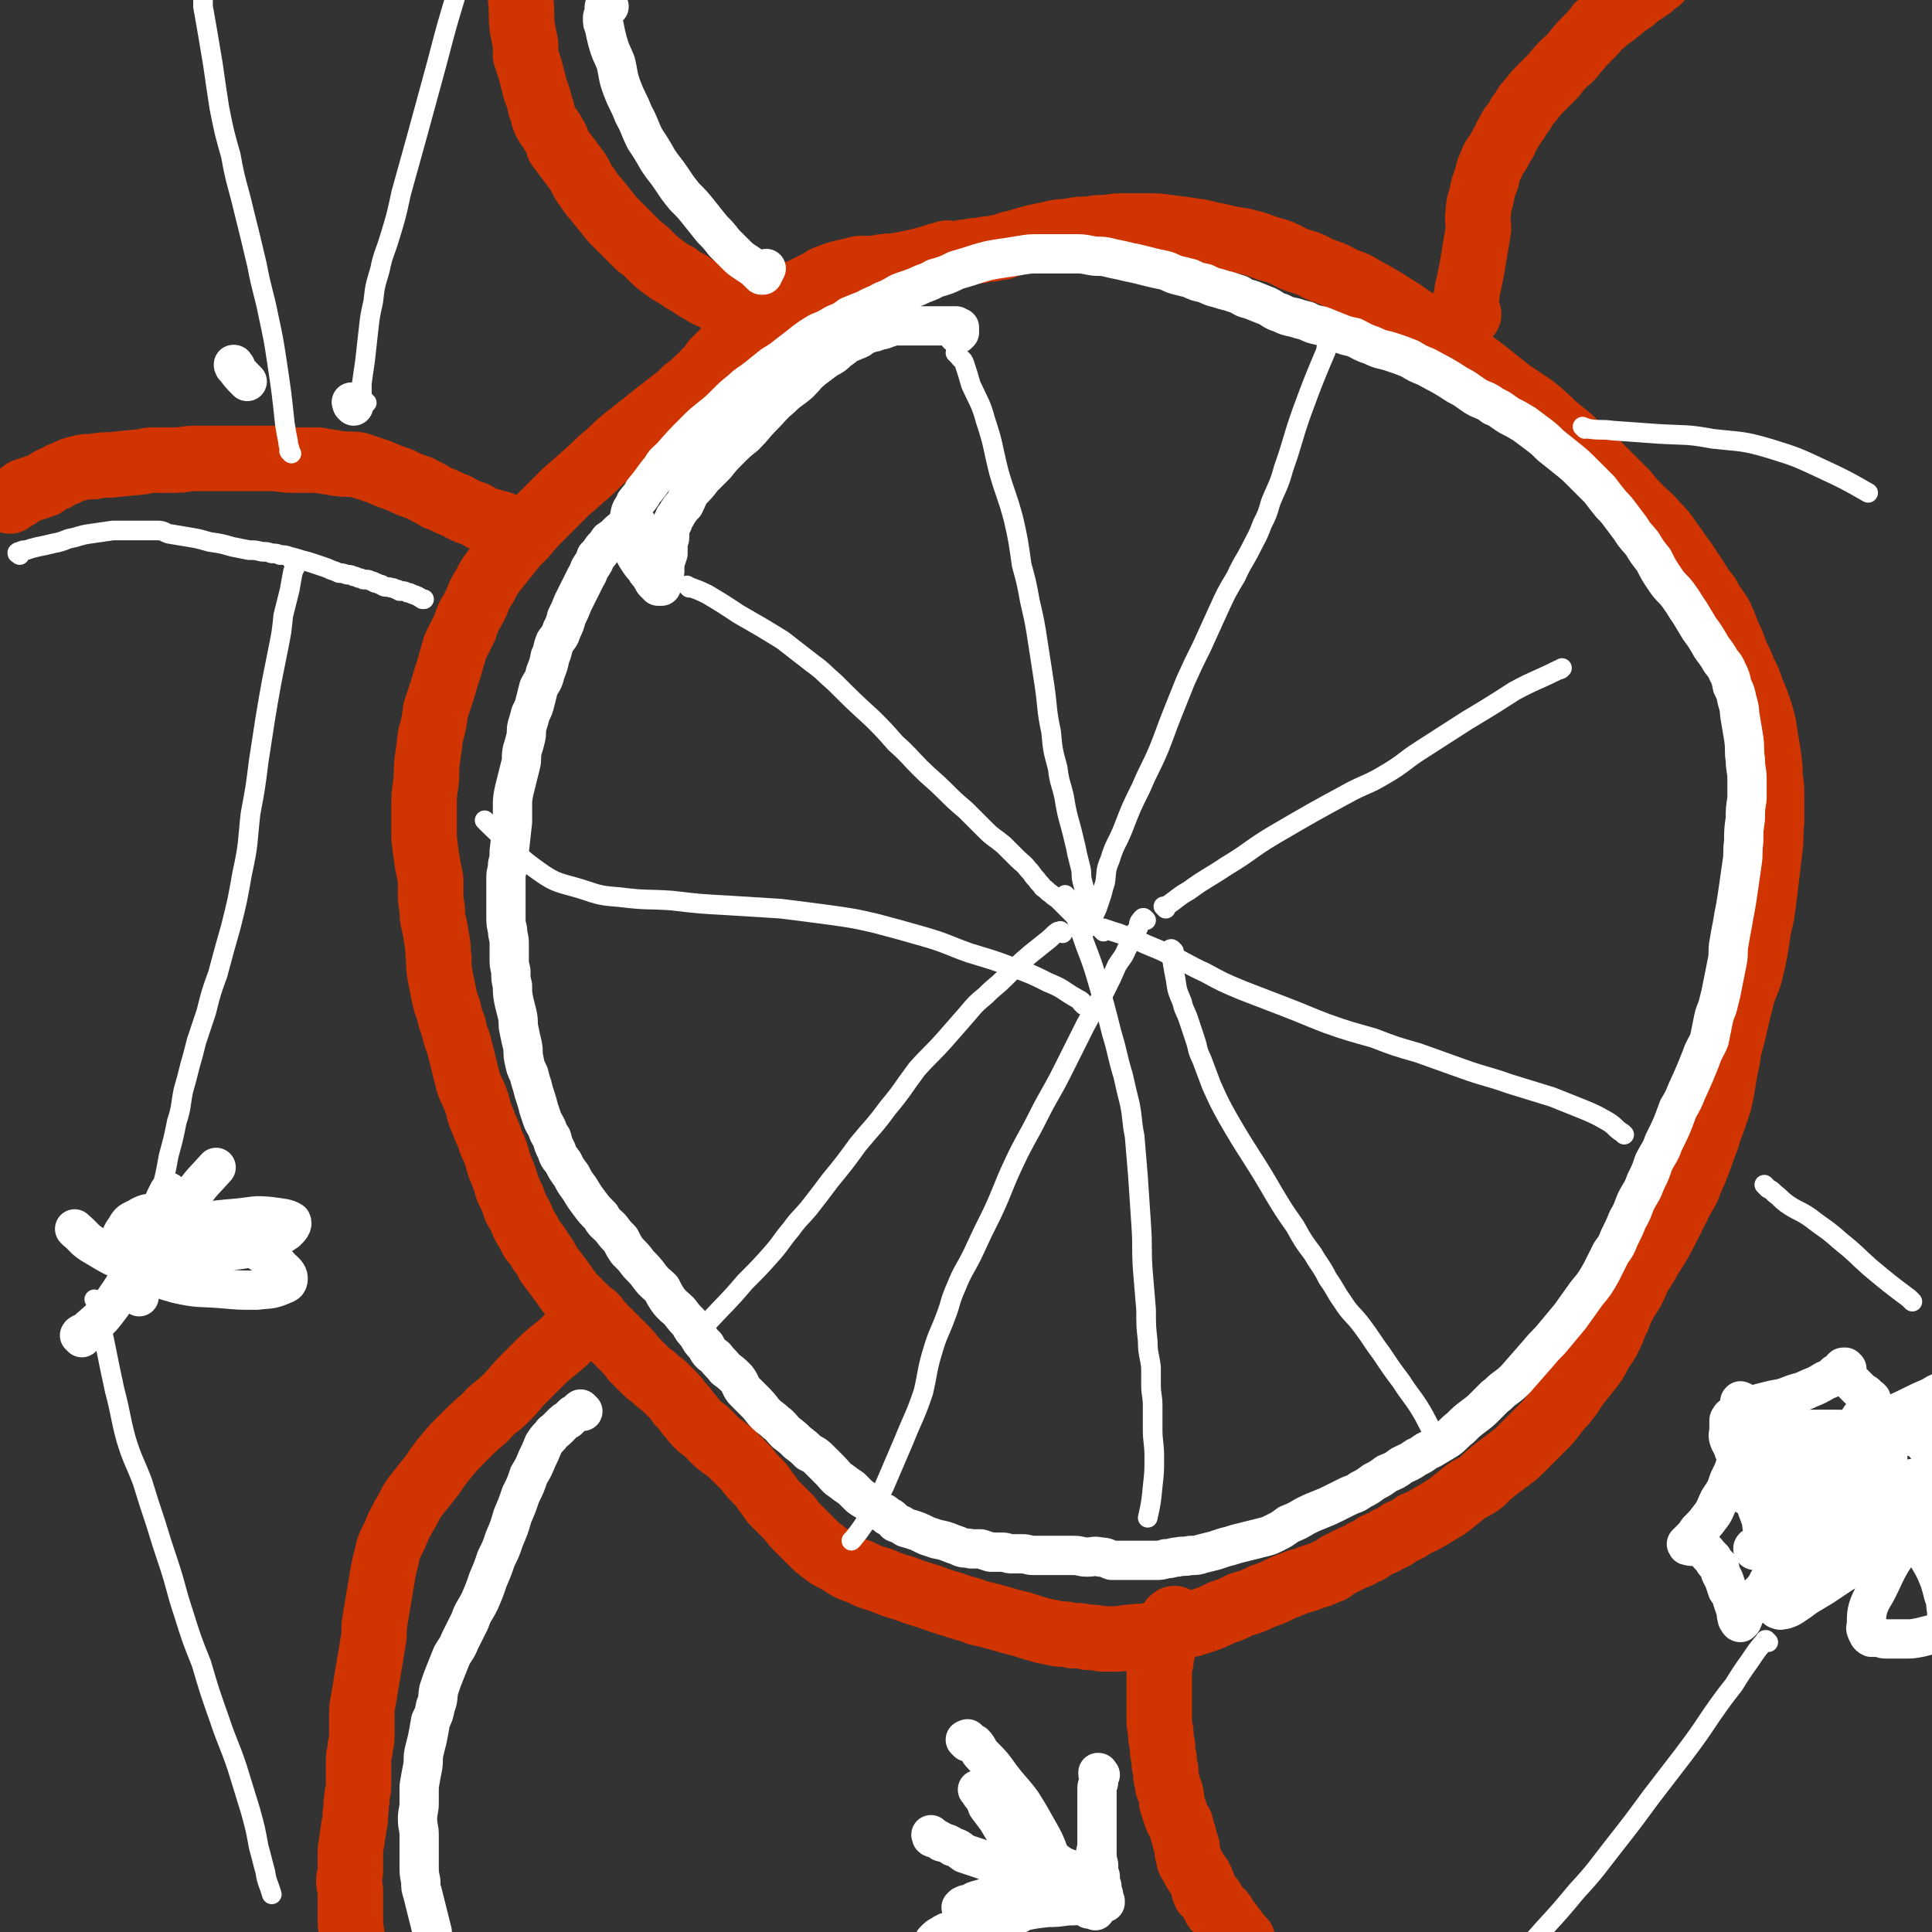
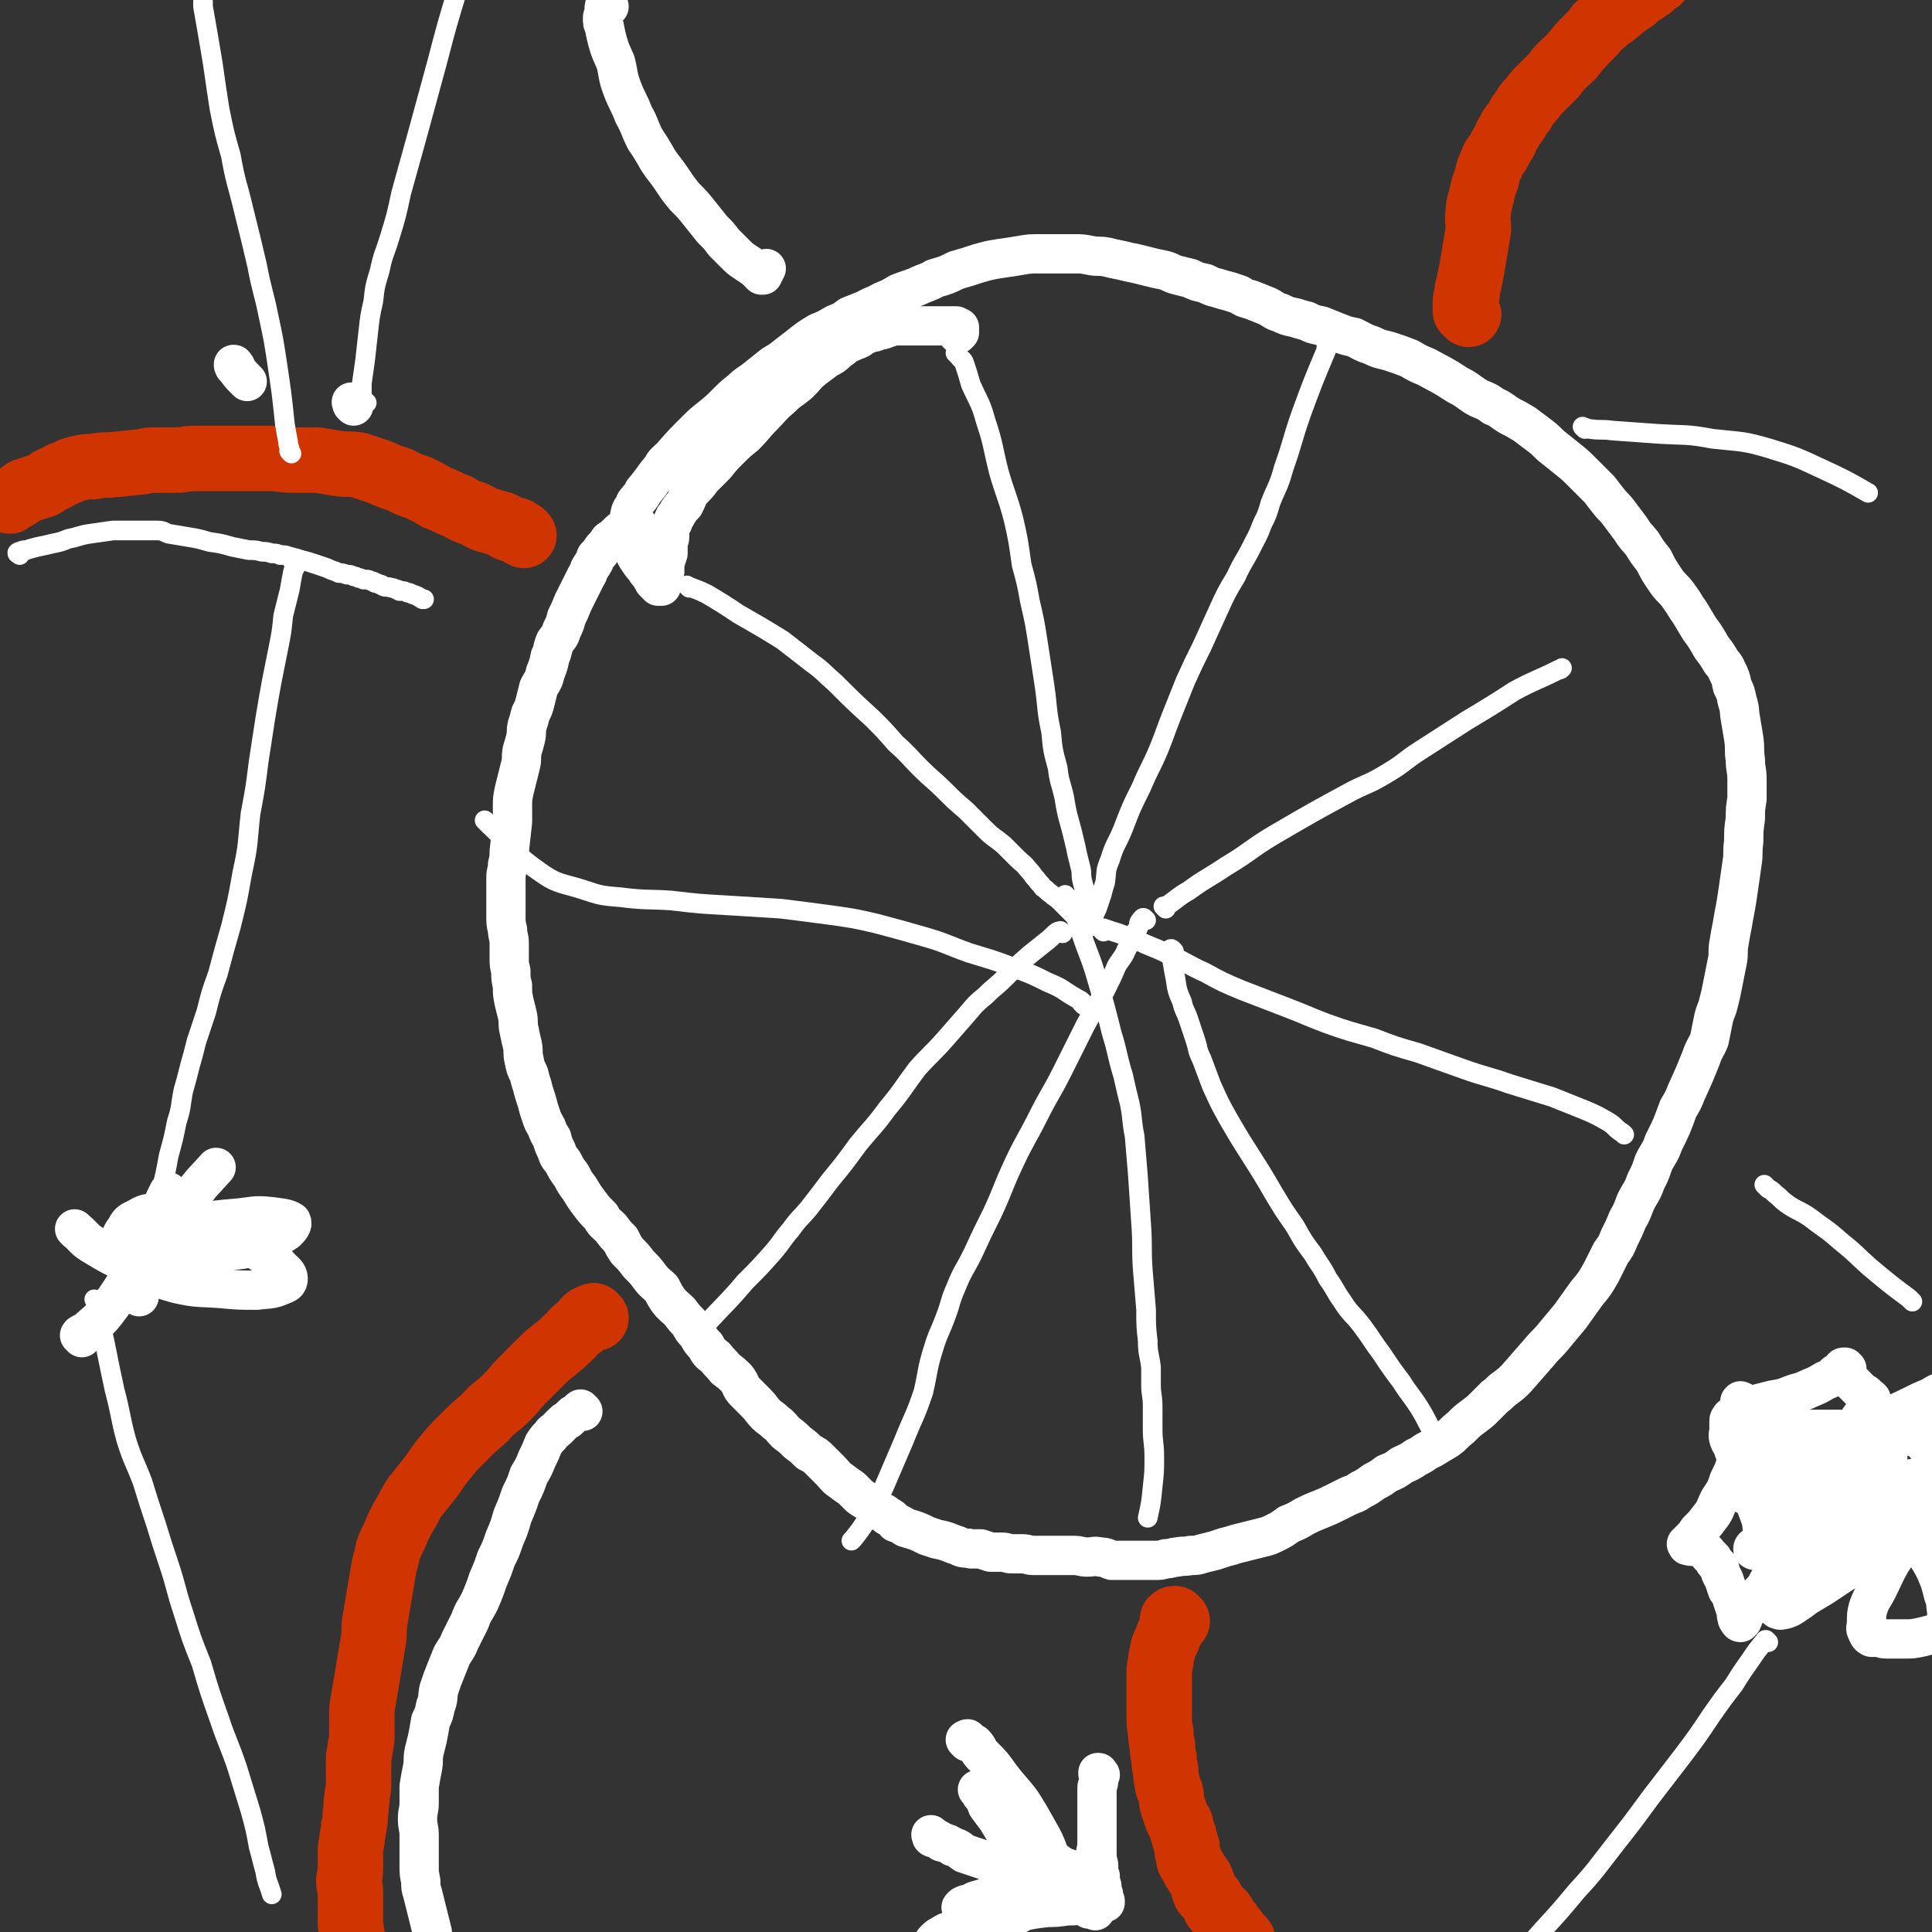
<svg xmlns="http://www.w3.org/2000/svg" viewBox="0 0 1180 1180" version="1.1">
  <rect x="0" y="0" width="1180" height="1180" fill="#333333" stroke="none" />
  <g fill="none" stroke="#CF3401" stroke-width="40" stroke-linecap="round" stroke-linejoin="round">
-     <path d="M580,156c-1,-1 -1,-1 -1,-1 -1,-1 -1,0 -1,0 0,0 0,0 0,0 -1,0 -1,0 -2,1 -1,0 -1,0 -3,0 -3,1 -3,1 -6,2 -4,1 -4,1 -8,2 -5,1 -5,1 -10,2 -5,1 -5,0 -9,1 -4,0 -4,1 -7,1 -4,0 -4,0 -8,0 -4,1 -4,1 -8,2 -5,1 -5,1 -10,3 -4,1 -4,2 -8,4 -4,2 -4,2 -8,4 -4,2 -4,1 -7,4 -3,1 -3,2 -6,4 -3,2 -2,2 -5,4 -3,3 -3,2 -6,5 -4,2 -4,2 -7,5 -3,3 -3,3 -6,6 -3,3 -3,3 -6,5 -3,3 -4,3 -6,5 -3,3 -3,3 -6,6 -2,3 -2,4 -5,6 -3,4 -3,3 -6,6 -3,3 -3,3 -6,5 -4,4 -4,4 -8,7 -5,4 -5,4 -9,7 -5,4 -5,4 -10,8 -5,4 -5,4 -9,7 -6,5 -6,5 -11,10 -5,4 -5,4 -10,9 -8,7 -8,7 -17,15 -6,6 -6,6 -13,13 -6,6 -6,6 -12,13 -5,5 -5,5 -9,10 -4,5 -4,5 -8,10 -4,5 -4,5 -7,11 -4,6 -3,6 -6,12 -3,6 -4,6 -6,13 -3,6 -3,6 -6,12 -2,7 -2,7 -4,14 -2,6 -2,6 -4,13 -2,6 -2,6 -4,12 -1,8 -1,8 -3,15 -1,8 -1,8 -2,15 -1,8 0,8 -1,15 -1,7 -1,7 -1,14 0,5 0,5 0,11 0,4 0,4 0,8 1,8 1,8 2,15 1,5 1,5 2,10 0,4 0,4 0,8 0,5 0,5 1,10 0,5 0,5 1,9 1,5 1,5 2,11 1,5 0,5 1,10 0,6 0,6 1,12 1,5 1,5 2,10 1,5 1,5 3,10 1,5 1,5 3,10 1,5 1,5 3,10 3,12 3,12 6,24 2,6 3,6 5,12 2,6 1,6 4,12 2,6 3,6 5,13 3,6 3,7 5,14 3,7 3,7 5,14 3,6 3,6 5,12 3,5 3,5 5,10 3,5 3,5 5,9 3,4 3,3 5,7 3,4 3,4 5,8 3,4 3,4 6,8 3,4 3,4 5,7 3,4 3,4 6,7 3,3 3,3 6,6 4,4 4,4 7,7 4,4 4,4 7,7 4,4 4,4 8,8 4,4 4,4 7,8 3,3 3,3 6,6 3,3 3,3 6,5 3,3 3,3 6,5 3,3 3,3 5,5 3,3 3,3 5,6 3,3 3,3 5,6 3,3 3,4 5,6 3,3 3,3 6,5 3,3 3,3 5,5 3,3 3,3 6,5 4,3 4,3 7,6 4,4 4,4 7,7 3,4 3,4 6,7 3,3 3,3 5,6 3,4 3,4 5,7 3,3 3,3 5,5 3,3 3,3 5,5 3,4 3,4 6,7 4,4 4,4 7,7 4,4 4,4 8,7 5,4 5,3 10,6 6,4 6,4 12,6 6,3 6,3 13,5 7,3 7,3 14,5 8,3 8,3 15,5 8,3 8,3 15,5 8,3 8,2 15,5 14,3 14,4 27,7 6,2 6,2 13,4 5,1 5,1 10,2 4,0 4,0 8,1 5,0 5,0 9,1 4,0 4,0 9,1 4,0 4,0 9,0 4,0 4,-1 9,-1 5,-1 5,0 10,-1 5,-1 5,-1 11,-3 5,-1 5,-1 11,-3 5,-1 5,-1 11,-3 6,-2 6,-2 12,-5 6,-2 6,-2 12,-5 7,-2 7,-2 13,-5 6,-2 6,-2 12,-5 5,-2 5,-2 10,-4 4,-1 4,-1 9,-3 4,-1 4,-1 8,-3 4,-1 4,-2 7,-4 4,-2 4,-2 8,-4 4,-2 4,-1 8,-4 4,-1 4,-2 7,-4 4,-2 4,-1 8,-4 4,-1 4,-2 7,-4 5,-2 5,-2 9,-5 5,-2 5,-2 10,-5 5,-3 5,-3 10,-6 5,-4 5,-4 10,-8 5,-4 6,-3 11,-7 4,-4 4,-4 9,-8 4,-3 4,-3 8,-6 4,-3 4,-3 7,-6 3,-3 3,-3 6,-6 4,-4 4,-4 7,-7 4,-4 4,-4 7,-8 3,-4 3,-4 6,-7 4,-5 4,-5 7,-10 4,-5 4,-5 8,-10 4,-5 4,-5 7,-11 3,-5 4,-5 6,-10 3,-5 2,-6 5,-11 2,-6 2,-5 5,-11 4,-6 4,-6 7,-13 3,-6 4,-6 7,-12 7,-11 7,-11 13,-23 3,-6 3,-6 6,-12 3,-6 4,-6 6,-12 5,-11 5,-12 9,-23 3,-7 2,-7 5,-14 2,-6 2,-6 4,-12 3,-13 2,-13 5,-26 1,-7 1,-7 3,-14 3,-13 3,-13 6,-25 2,-7 3,-7 5,-14 3,-13 3,-13 5,-27 2,-8 2,-8 3,-16 2,-16 2,-16 4,-33 1,-8 0,-8 1,-16 0,-7 0,-7 0,-15 0,-6 0,-6 -1,-13 0,-6 0,-6 -1,-13 -1,-6 -1,-6 -2,-12 -1,-7 -1,-7 -3,-14 -2,-6 -2,-6 -5,-13 -2,-6 -2,-6 -5,-12 -2,-5 -2,-5 -5,-11 -2,-6 -2,-6 -5,-12 -2,-6 -2,-6 -5,-12 -4,-6 -4,-5 -7,-11 -4,-5 -4,-5 -7,-10 -4,-6 -4,-6 -8,-12 -4,-5 -4,-6 -8,-11 -4,-6 -4,-6 -9,-11 -4,-5 -5,-5 -9,-9 -5,-5 -5,-5 -9,-10 -5,-5 -5,-5 -9,-9 -5,-5 -5,-5 -10,-10 -5,-5 -5,-5 -10,-9 -5,-5 -5,-5 -10,-9 -5,-4 -5,-4 -9,-8 -6,-5 -5,-5 -11,-9 -6,-4 -6,-4 -12,-8 -5,-4 -5,-4 -10,-8 -5,-4 -5,-4 -9,-7 -4,-3 -4,-3 -7,-6 -4,-2 -4,-2 -8,-5 -4,-3 -4,-4 -7,-6 -9,-7 -9,-6 -18,-12 -5,-3 -4,-3 -9,-6 -11,-7 -11,-7 -22,-13 -6,-4 -7,-3 -13,-6 -7,-4 -7,-3 -14,-6 -7,-4 -7,-3 -15,-6 -8,-4 -7,-4 -15,-6 -8,-3 -8,-3 -16,-5 -7,-1 -7,-1 -15,-3 -7,-1 -7,-2 -15,-3 -7,-1 -7,-1 -15,-2 -7,-1 -7,-1 -14,-1 -6,0 -6,0 -13,0 -5,0 -5,0 -11,1 -6,0 -6,0 -11,1 -5,0 -6,0 -11,1 -6,1 -6,0 -13,2 -10,2 -10,2 -20,5 -5,1 -5,1 -9,3 -3,0 -3,0 -6,1 -4,0 -4,0 -7,1 -4,0 -4,0 -8,1 -3,0 -3,0 -6,1 -4,0 -4,0 -7,1 -4,1 -4,1 -7,3 -4,1 -4,1 -7,2 -4,1 -4,1 -8,3 -4,1 -4,1 -7,2 -4,1 -4,1 -7,3 -3,1 -3,1 -6,2 -3,1 -3,1 -6,3 -2,1 -2,1 -5,2 -2,1 -2,1 -4,2 -2,1 -2,1 -4,2 -2,1 -2,0 -4,1 -2,1 -2,1 -4,2 -1,0 -1,0 -3,1 -1,0 -1,1 -2,2 -1,1 -1,0 -3,1 -1,0 -1,0 -3,1 -2,0 -2,0 -4,1 -1,0 -1,0 -3,1 -1,0 -1,1 -2,1 -1,0 -2,0 -3,0 -2,0 -2,1 -5,1 -1,0 -1,0 -3,0 -2,0 -2,1 -4,1 -2,0 -2,-1 -5,-1 -2,0 -2,0 -5,0 -3,0 -3,0 -5,-1 -4,-1 -4,-2 -7,-3 -4,-1 -4,0 -8,-2 -4,-1 -4,-2 -7,-4 -4,-2 -4,-1 -8,-4 -4,-2 -4,-2 -8,-5 -4,-2 -4,-2 -8,-5 -4,-2 -4,-2 -8,-5 -4,-3 -4,-3 -7,-6 -4,-4 -4,-4 -8,-7 -4,-4 -4,-4 -8,-8 -4,-4 -4,-4 -8,-8 -4,-5 -4,-5 -8,-10 -4,-5 -4,-4 -7,-9 -4,-5 -3,-5 -6,-10 -3,-4 -3,-4 -6,-8 -3,-4 -3,-4 -6,-8 -1,-4 -1,-4 -3,-7 -2,-4 -3,-4 -5,-8 -2,-4 -1,-5 -3,-9 -1,-5 -1,-5 -3,-10 -1,-4 -1,-4 -2,-8 -1,-4 -1,-4 -2,-7 -1,-3 -1,-3 -2,-6 0,-4 0,-4 0,-7 -1,-5 -1,-5 -2,-10 -1,-9 0,-9 -1,-17 0,-4 0,-4 -1,-7 0,-3 -1,-3 -1,-6 0,-4 0,-4 0,-7 0,-3 -1,-3 -1,-6 -1,-4 0,-4 -1,-7 0,-4 -1,-4 -1,-7 0,-1 0,-1 0,-1 " />
    <path d="M320,327c-1,-1 -1,-1 -1,-1 -1,-1 0,0 0,0 0,0 0,0 0,0 0,0 0,0 0,0 -1,-1 0,0 0,0 0,0 0,0 0,0 0,0 -1,0 -1,0 -1,-1 -1,-1 -2,-2 -2,-1 -2,0 -5,-1 -3,-1 -2,-2 -5,-3 -4,-1 -4,-1 -7,-2 -5,-1 -5,-2 -9,-4 -6,-2 -6,-2 -11,-5 -6,-2 -6,-3 -12,-5 -5,-3 -5,-3 -11,-6 -6,-2 -6,-2 -12,-5 -6,-2 -6,-2 -13,-5 -6,-2 -6,-2 -12,-4 -6,-1 -6,0 -13,-1 -6,-1 -6,-1 -12,-2 -7,0 -7,0 -15,0 -7,0 -7,-1 -14,-1 -8,0 -8,0 -16,0 -8,0 -8,0 -16,0 -7,0 -7,0 -14,0 -6,0 -6,1 -12,1 -6,0 -6,0 -12,0 -4,0 -4,0 -8,1 -10,1 -10,1 -20,2 -5,0 -5,0 -10,1 -5,0 -5,0 -9,1 -4,1 -4,1 -8,3 -3,1 -3,1 -6,3 -4,1 -4,2 -7,4 -6,2 -6,2 -12,4 -4,3 -4,3 -8,5 -1,1 -1,1 -1,1 " />
    <path d="M364,805c-1,-1 -1,-1 -1,-1 -1,-1 0,0 0,0 0,0 0,0 0,0 0,0 0,0 0,0 -1,-1 0,0 0,0 0,0 0,0 0,0 0,0 0,0 0,0 -1,-1 0,0 0,0 0,0 -1,0 -1,0 -1,0 -1,0 -2,1 -1,0 -1,0 -2,1 -1,1 -1,1 -2,3 -1,1 -2,1 -4,3 -3,2 -2,3 -5,5 -8,8 -9,7 -17,15 -5,5 -5,5 -10,10 -6,6 -5,6 -11,12 -6,6 -7,5 -13,12 -7,6 -7,6 -14,13 -5,5 -5,5 -10,11 -4,5 -4,5 -8,11 -4,5 -4,5 -8,10 -4,5 -4,5 -7,11 -3,5 -3,5 -6,11 -2,5 -2,5 -5,11 -2,5 -1,5 -3,11 -1,5 -1,5 -2,11 -1,6 -1,6 -2,12 -1,6 -1,6 -2,12 -1,6 0,6 -1,12 -1,6 -1,6 -2,12 -1,6 -1,6 -2,12 -1,6 -1,6 -2,12 -1,5 -1,5 -1,11 0,5 0,5 0,10 0,4 0,4 -1,8 0,4 -1,4 -1,8 0,4 0,4 0,7 0,4 0,4 0,8 0,5 -1,4 -1,9 -1,4 0,4 -1,9 0,4 0,4 -1,8 0,4 -1,4 -1,8 -1,5 -1,5 -1,9 0,4 0,4 0,9 0,4 -1,4 -1,7 0,3 1,3 1,6 0,4 0,4 0,7 0,4 0,4 0,8 0,6 0,6 1,12 0,7 1,7 1,14 0,10 -1,10 -1,20 0,1 0,1 0,2 " />
    <path d="M719,990c-1,-1 -1,-1 -1,-1 -1,-1 0,0 0,0 0,0 0,0 -1,0 0,0 0,0 0,0 0,0 0,-1 0,0 -1,0 -1,0 -1,1 0,1 0,1 0,3 0,1 0,1 -1,3 0,1 -1,1 -1,2 -1,1 0,1 -1,3 -1,2 -1,1 -2,4 0,1 -1,1 -1,4 -1,3 -1,3 -1,6 -1,4 -1,4 -1,7 0,4 0,4 0,8 0,4 0,4 0,9 0,5 0,5 0,10 0,4 0,4 1,9 0,4 0,4 1,8 0,4 0,4 1,8 0,4 0,4 1,7 0,4 0,4 1,8 0,3 1,3 2,6 1,4 0,4 1,7 1,3 1,3 2,6 1,3 1,3 3,6 1,4 1,4 2,7 1,4 1,4 2,7 0,3 0,3 1,6 0,3 1,3 2,5 2,4 2,4 5,8 1,2 1,2 2,5 0,1 0,2 1,4 1,1 1,1 3,3 1,1 1,1 2,3 1,1 0,2 2,4 1,1 1,1 3,2 1,1 1,1 2,3 0,1 0,1 1,2 1,1 1,1 2,2 0,0 0,0 0,1 1,1 1,1 2,2 0,0 0,0 1,1 2,3 2,3 4,5 1,1 1,1 1,1 " />
    <path d="M897,192c-1,-1 -1,-1 -1,-1 -1,-1 0,0 0,0 0,0 0,0 0,0 0,0 0,0 0,0 -1,-1 -1,-1 -1,-1 0,-1 0,-1 0,-2 0,-2 0,-2 0,-3 0,-2 0,-2 1,-5 0,-3 0,-3 1,-6 1,-5 1,-5 2,-10 1,-6 1,-6 2,-12 1,-6 1,-6 2,-12 0,-5 -1,-5 0,-11 0,-5 1,-5 2,-10 1,-5 1,-5 3,-10 1,-5 1,-5 3,-9 1,-4 2,-4 4,-7 2,-4 2,-4 4,-7 1,-3 1,-3 3,-6 1,-3 2,-3 4,-6 2,-3 1,-3 4,-6 2,-4 2,-4 5,-7 3,-4 3,-4 6,-7 4,-4 4,-4 8,-8 3,-4 3,-4 6,-7 3,-3 4,-3 6,-6 5,-6 5,-6 10,-11 3,-3 3,-3 5,-6 3,-2 3,-2 6,-5 4,-2 4,-3 7,-5 3,-3 3,-2 6,-5 3,-1 3,-2 5,-4 2,-1 2,-1 5,-3 1,-1 1,-1 3,-2 2,-2 2,-2 4,-4 1,0 1,0 1,0 " />
  </g>
  <g fill="none" stroke="#FFFFFF" stroke-width="24" stroke-linecap="round" stroke-linejoin="round">
    <path d="M389,320c-1,-1 -1,-1 -1,-1 -1,-1 0,0 0,0 0,0 0,0 0,0 0,0 0,0 0,0 -1,-1 0,0 0,0 0,0 0,0 0,0 0,0 0,0 0,0 -1,-1 0,0 0,0 -1,1 -2,1 -4,2 -1,1 -1,1 -3,2 -2,1 -2,1 -4,3 -2,2 -2,2 -5,4 -2,3 -2,3 -4,5 -2,3 -2,3 -4,5 -1,3 -1,3 -3,6 -2,3 -1,3 -3,6 -2,4 -2,4 -4,8 -2,4 -2,4 -4,8 -2,5 -2,5 -4,9 -1,4 -1,4 -3,8 -1,4 -2,4 -4,7 -2,5 -1,5 -3,9 -1,5 -1,5 -3,10 -1,5 -2,5 -4,9 -1,4 -1,4 -2,8 -1,4 -1,4 -3,8 -1,4 -1,4 -2,7 -1,4 0,4 -1,8 -1,4 -1,4 -2,7 -1,5 0,5 -1,9 -1,4 -1,4 -2,8 -1,4 -1,4 -2,8 -1,5 -1,5 -1,10 0,5 0,5 0,9 -1,9 -1,9 -2,18 0,4 0,4 -1,8 0,4 -1,4 -1,8 0,4 0,4 0,8 0,4 0,4 0,8 0,4 0,4 0,7 0,5 0,5 1,9 0,4 1,4 1,8 0,5 0,5 0,9 0,4 0,4 1,8 0,5 0,5 1,9 0,5 0,5 1,10 1,4 1,4 2,8 1,5 0,5 1,9 1,5 1,5 2,9 1,5 0,5 1,9 1,5 1,5 3,9 1,4 1,4 2,7 1,4 1,4 2,7 1,3 1,3 2,7 1,3 1,3 2,6 1,3 1,2 3,6 1,3 1,3 3,6 1,4 1,4 3,8 1,4 2,4 4,7 2,4 2,4 5,8 2,4 2,4 5,8 3,5 3,5 6,9 3,4 3,4 7,8 2,4 3,4 6,7 3,4 3,4 6,7 2,4 2,4 4,7 4,4 4,4 7,8 4,4 4,4 7,8 3,4 4,4 7,7 2,4 2,4 4,7 3,4 4,4 7,7 3,4 3,4 6,7 2,4 2,4 5,7 2,4 2,4 5,7 2,4 2,4 6,7 3,4 3,3 6,7 4,3 4,3 7,6 3,4 2,5 5,8 4,4 4,4 7,7 3,3 3,4 6,7 2,2 3,2 6,5 3,2 3,3 6,6 4,3 4,3 7,6 4,3 4,3 7,6 4,2 4,2 7,5 3,3 3,3 6,6 3,3 3,4 6,6 4,3 4,3 7,5 3,3 3,3 5,5 4,3 4,2 7,5 3,1 3,2 5,4 3,1 3,1 5,3 3,1 3,2 5,4 3,1 3,1 6,3 7,2 7,2 13,5 3,1 3,1 6,2 5,1 5,1 10,3 3,1 3,1 5,2 3,1 3,0 6,1 3,0 3,0 6,0 3,1 3,1 6,2 4,0 4,0 7,0 3,0 3,1 6,1 3,0 3,0 6,0 4,0 4,1 7,1 4,0 4,0 8,0 4,0 4,0 8,0 5,0 5,0 9,0 4,0 4,1 8,1 4,0 4,-1 8,0 4,0 4,1 7,2 3,0 3,0 6,0 4,0 4,0 7,0 3,0 3,0 6,0 4,0 4,0 7,0 4,0 4,0 7,-1 4,0 4,-1 7,-1 4,-1 4,0 8,-1 4,0 4,0 7,-1 4,-1 4,-1 8,-2 3,-1 3,-1 6,-2 4,-1 4,-1 7,-2 4,-1 4,-1 8,-2 4,-1 4,-1 8,-2 4,-1 4,-1 8,-3 4,-2 4,-2 8,-5 5,-2 5,-2 10,-5 4,-2 4,-2 9,-4 5,-2 5,-2 9,-4 4,-2 4,-2 8,-4 4,-2 4,-1 8,-4 4,-2 4,-2 8,-5 4,-2 4,-2 8,-5 5,-2 5,-2 9,-5 4,-2 5,-2 9,-5 5,-2 4,-3 9,-5 5,-3 5,-3 10,-6 4,-3 4,-4 8,-7 4,-4 4,-4 8,-7 4,-3 4,-3 7,-6 3,-3 3,-3 6,-6 3,-2 3,-3 6,-5 4,-3 4,-3 7,-6 7,-8 7,-8 14,-16 4,-5 5,-5 9,-10 5,-6 5,-6 10,-12 5,-7 5,-7 10,-14 5,-6 5,-6 9,-13 3,-6 3,-6 6,-12 3,-4 3,-4 5,-9 3,-6 3,-6 5,-11 3,-5 3,-6 5,-11 3,-6 4,-6 6,-12 3,-6 3,-6 5,-12 3,-6 4,-6 6,-12 5,-10 5,-10 9,-21 3,-5 3,-5 5,-10 5,-11 5,-11 9,-21 2,-6 3,-6 5,-11 1,-5 1,-5 2,-10 1,-5 1,-5 3,-10 1,-4 1,-4 2,-8 1,-5 1,-5 2,-10 1,-5 1,-5 2,-10 1,-5 0,-6 1,-11 1,-6 1,-6 2,-11 1,-6 1,-6 2,-11 1,-6 1,-6 2,-13 1,-7 1,-7 2,-14 1,-6 0,-6 1,-13 0,-7 0,-7 1,-14 0,-6 0,-6 1,-12 0,-6 0,-6 0,-12 0,-6 -1,-6 -1,-12 -1,-6 0,-6 -1,-13 -1,-6 -1,-6 -2,-12 -1,-5 0,-5 -2,-11 -1,-5 -1,-5 -3,-9 -1,-5 -1,-5 -3,-9 -2,-5 -3,-4 -5,-8 -3,-5 -4,-5 -6,-9 -3,-5 -3,-5 -6,-9 -3,-5 -3,-5 -6,-10 -3,-4 -3,-5 -6,-9 -4,-6 -5,-5 -9,-11 -4,-6 -4,-6 -7,-12 -4,-5 -4,-5 -7,-10 -4,-5 -4,-4 -7,-9 -3,-4 -3,-4 -6,-8 -3,-4 -3,-4 -6,-7 -4,-5 -4,-5 -7,-9 -5,-5 -5,-5 -10,-10 -5,-5 -5,-5 -10,-9 -5,-4 -5,-4 -10,-8 -4,-4 -4,-4 -8,-7 -4,-3 -4,-3 -8,-6 -5,-3 -5,-3 -9,-5 -5,-3 -5,-4 -10,-6 -5,-4 -6,-3 -11,-6 -6,-4 -5,-4 -11,-7 -9,-6 -10,-6 -19,-11 -5,-2 -5,-2 -10,-5 -5,-2 -5,-2 -11,-4 -6,-2 -6,-1 -12,-4 -6,-2 -5,-2 -11,-5 -5,-1 -5,-1 -10,-3 -5,-2 -5,-2 -10,-4 -5,-1 -5,-1 -9,-3 -4,-1 -4,-1 -7,-2 -5,-1 -5,-1 -9,-3 -4,-1 -4,-2 -8,-4 -5,-2 -5,-2 -10,-4 -4,-1 -4,-1 -7,-3 -3,-1 -3,-1 -6,-2 -4,-1 -4,-1 -7,-2 -4,-1 -4,-1 -8,-3 -5,-1 -5,-1 -9,-3 -4,-1 -4,-1 -8,-2 -4,-1 -4,-2 -8,-3 -5,-1 -5,-1 -9,-2 -4,-1 -4,-1 -8,-2 -5,-1 -5,-1 -9,-2 -5,-1 -5,-1 -9,-2 -5,-1 -5,0 -10,-1 -5,-1 -5,-1 -10,-1 -5,0 -5,0 -10,0 -5,0 -5,0 -11,0 -6,0 -6,0 -12,1 -6,1 -6,1 -13,2 -6,1 -6,1 -13,3 -6,2 -6,2 -13,4 -6,3 -6,3 -13,5 -5,3 -5,2 -11,5 -5,2 -6,2 -11,4 -5,3 -5,3 -10,5 -5,3 -5,2 -10,5 -5,2 -5,2 -10,4 -4,3 -4,3 -9,5 -5,3 -5,3 -10,5 -5,3 -5,3 -9,6 -5,4 -5,4 -9,7 -5,4 -5,4 -10,7 -5,4 -5,4 -10,8 -5,4 -5,3 -9,7 -5,4 -5,4 -9,8 -5,5 -5,5 -10,9 -5,4 -5,4 -9,8 -8,8 -8,8 -15,16 -3,3 -4,3 -6,7 -6,7 -5,7 -11,14 -2,4 -2,3 -5,7 -1,3 -2,3 -3,6 -1,5 -1,5 -2,10 0,2 0,2 0,4 0,2 0,2 1,4 1,2 1,2 2,3 0,1 0,1 1,2 1,3 1,3 3,6 2,3 2,3 4,5 1,2 1,2 2,3 1,1 1,1 2,3 0,0 0,0 1,1 0,1 0,1 1,2 0,0 0,0 1,0 0,1 0,1 1,2 0,0 0,0 1,0 0,0 0,0 0,0 0,0 0,0 1,0 0,0 0,0 0,0 0,0 0,0 0,-1 0,-1 0,-1 0,-3 1,-2 1,-2 2,-5 0,-2 0,-3 0,-5 1,-3 1,-3 2,-6 0,-3 0,-3 0,-6 0,-2 1,-2 1,-4 0,-2 0,-2 0,-4 0,-1 0,-1 1,-3 0,-1 0,-1 1,-2 0,-1 0,-1 1,-3 1,-1 1,-1 2,-3 2,-3 2,-3 4,-5 2,-4 2,-5 4,-8 4,-4 4,-4 7,-8 4,-4 4,-4 8,-8 4,-5 4,-5 8,-9 5,-5 5,-5 10,-9 6,-6 5,-6 11,-12 5,-5 5,-6 11,-11 5,-5 5,-4 11,-9 5,-5 4,-5 9,-9 4,-3 4,-3 8,-6 4,-2 4,-2 7,-5 3,-2 3,-2 5,-4 3,-1 3,-1 5,-2 3,-1 3,-1 5,-3 3,-1 3,-1 5,-2 2,0 2,0 4,-1 2,-1 2,0 4,-1 1,0 1,-1 3,-1 1,-1 1,-1 3,-1 1,0 1,0 3,0 2,0 2,0 4,0 1,0 1,0 3,0 1,0 1,0 3,0 2,0 2,0 4,0 1,0 1,0 2,0 1,0 1,0 3,0 1,0 1,0 2,0 1,0 1,0 3,0 1,0 1,0 3,0 1,0 1,0 2,0 0,0 0,0 1,0 1,0 1,0 2,0 0,0 0,0 0,0 1,0 1,0 2,0 0,0 0,0 1,0 0,0 0,0 0,0 0,0 0,0 1,1 0,0 0,0 0,0 0,0 1,0 1,0 0,0 0,0 0,1 0,0 0,0 0,0 0,0 0,0 0,0 0,0 0,0 0,0 -1,-1 0,0 0,0 0,0 0,0 0,0 0,0 0,-1 0,0 -1,0 0,0 0,1 0,0 0,0 0,1 0,0 -1,0 -1,1 0,0 0,0 0,0 " />
    <path d="M356,862c-1,-1 -1,-1 -1,-1 -1,-1 0,0 0,0 0,0 0,0 0,0 0,0 0,0 -1,0 0,0 0,0 0,0 0,0 0,0 -1,1 -1,1 -1,1 -3,2 -1,1 -1,1 -3,3 -2,1 -2,1 -4,3 -1,1 -1,1 -3,3 -2,2 -2,1 -4,4 -2,2 -2,2 -4,5 -2,5 -2,5 -4,9 -2,5 -2,5 -5,10 -2,6 -2,6 -5,12 -2,6 -2,6 -5,13 -2,7 -2,7 -5,14 -2,6 -2,6 -5,12 -2,6 -2,6 -5,13 -2,6 -2,6 -5,13 -3,6 -4,6 -6,12 -3,6 -3,6 -6,12 -2,5 -2,4 -5,9 -2,5 -2,5 -4,10 -2,5 -2,5 -4,11 -1,5 0,5 -2,10 -1,5 -1,5 -3,9 -1,6 -1,6 -2,11 -1,4 -1,4 -2,8 -1,5 0,5 -1,10 -1,5 -1,5 -2,11 0,5 0,5 0,10 0,5 -1,5 -1,10 0,5 1,5 1,10 0,5 0,5 0,10 0,5 0,5 0,9 0,4 0,4 1,9 0,4 0,4 1,7 1,4 1,4 2,8 1,4 1,4 2,8 1,4 1,4 2,8 0,4 0,4 1,7 1,4 1,4 2,8 1,7 1,7 2,13 " />
    <path d="M591,1064c-1,-1 -1,-1 -1,-1 -1,-1 0,0 0,0 0,0 0,-1 1,-1 0,0 0,0 0,0 0,0 0,0 0,0 0,0 0,0 1,1 1,1 1,1 3,2 3,3 2,4 5,7 6,6 6,6 11,13 6,8 7,8 13,16 5,8 5,8 10,17 4,7 4,7 7,15 3,5 2,5 5,11 1,4 2,3 4,7 1,3 0,3 2,5 1,2 1,2 3,4 0,0 0,0 0,1 0,0 0,0 1,1 0,0 0,0 0,0 " />
    <path d="M570,1122c-1,-1 -1,-1 -1,-1 -1,-1 0,0 0,0 0,0 0,0 0,0 0,0 0,1 0,1 1,1 1,0 3,1 2,1 2,1 3,2 4,1 4,1 7,3 4,1 4,2 7,4 6,2 6,2 12,4 7,3 7,3 14,5 7,3 7,3 14,6 6,3 6,3 13,6 5,3 5,4 10,6 4,2 4,2 8,4 3,1 3,1 5,3 2,0 2,0 4,1 0,0 0,0 0,0 " />
    <path d="M672,1084c-1,-1 -1,-1 -1,-1 -1,-1 0,0 0,0 0,0 0,0 0,0 0,0 0,-1 0,0 -1,0 0,1 0,2 0,1 0,1 0,3 0,2 -1,2 -1,4 0,4 0,4 0,7 0,4 0,4 0,8 0,4 0,4 0,7 0,4 0,4 0,8 0,4 0,4 0,8 0,5 0,5 1,9 0,4 0,4 1,7 0,3 0,3 1,6 0,2 0,2 1,5 0,1 0,1 0,3 0,0 0,0 1,1 0,0 0,0 0,0 0,0 0,0 0,1 0,0 0,0 0,0 -1,0 -1,-1 -2,-1 -1,0 -1,0 -2,0 -3,0 -3,0 -5,-1 -5,-1 -5,-1 -10,-2 -7,-1 -7,-1 -15,-1 -7,0 -7,0 -15,0 -7,0 -7,0 -15,1 -6,0 -6,0 -12,2 -4,1 -4,1 -7,3 -2,0 -2,0 -4,1 0,0 0,0 -1,1 0,0 0,0 0,0 0,0 0,0 1,0 2,0 2,1 4,1 6,0 6,0 12,0 8,0 8,0 15,0 10,0 10,0 19,-1 7,0 7,0 14,-1 5,0 5,0 10,-1 2,0 2,-1 5,-2 1,0 1,0 2,0 0,0 -1,0 -1,0 -1,0 -1,0 -3,0 -4,0 -4,0 -9,1 -8,1 -8,1 -16,3 -9,1 -9,1 -18,3 -8,1 -8,1 -16,3 -7,1 -7,1 -14,4 -5,1 -5,2 -10,4 -4,1 -4,1 -7,3 -2,1 -2,1 -4,3 -1,1 -1,1 -1,2 0,0 1,0 2,0 4,-1 4,-1 8,-2 7,-2 7,-2 14,-5 7,-2 7,-2 14,-5 6,-2 6,-2 12,-5 4,-2 4,-2 7,-5 3,-2 3,-2 5,-5 1,-2 1,-2 2,-5 0,-2 0,-2 -1,-4 -1,-2 -1,-2 -2,-5 -2,-3 -2,-3 -5,-6 -3,-5 -3,-5 -5,-9 -3,-5 -3,-5 -6,-10 -3,-5 -3,-5 -6,-10 -3,-4 -3,-4 -6,-8 -1,-3 -1,-3 -3,-6 -1,-1 -1,-1 -2,-3 0,0 0,0 -1,-1 0,0 0,0 0,0 0,0 0,0 1,1 3,3 3,3 6,6 5,5 5,5 10,10 6,6 5,6 11,12 4,4 4,4 9,8 4,3 4,3 8,5 4,3 4,3 7,5 3,1 3,1 5,2 3,1 3,1 5,1 3,0 3,0 6,0 1,0 1,0 2,0 0,0 0,0 1,0 0,0 0,0 0,0 0,0 0,0 0,0 0,0 0,0 0,0 -1,-2 0,-2 0,-3 0,-3 0,-3 1,-6 0,-4 1,-4 1,-8 0,-5 0,-5 0,-10 0,-5 0,-5 0,-9 0,-3 0,-3 0,-6 0,-3 0,-3 0,-6 0,-1 0,-1 0,-2 0,0 0,0 0,0 " />
    <path d="M1098,971c-1,-1 -1,-1 -1,-1 -1,-1 -1,0 -1,0 0,0 -1,0 -1,0 -1,0 0,0 -1,-1 0,0 -1,0 -1,-1 0,-1 0,-1 0,-3 1,-5 1,-5 4,-10 4,-8 4,-8 9,-15 6,-8 6,-8 13,-15 6,-7 6,-6 13,-13 5,-5 4,-5 9,-10 3,-3 3,-3 6,-6 2,-2 2,-3 4,-5 0,-1 2,-1 2,-1 -1,0 -2,0 -5,0 -6,1 -6,2 -12,4 -10,3 -10,3 -20,5 -12,4 -12,3 -24,6 -8,3 -8,3 -16,5 -4,2 -4,2 -8,3 -1,0 -2,0 -2,0 1,-1 2,-1 4,-3 5,-4 5,-4 10,-7 7,-5 7,-5 14,-10 6,-4 6,-4 13,-8 4,-3 4,-2 8,-5 3,-1 2,-1 5,-3 0,0 1,-1 1,-1 -2,1 -3,1 -5,3 -6,2 -6,2 -11,5 -7,5 -7,4 -14,9 -5,5 -5,5 -9,11 -4,5 -4,5 -6,11 -1,5 0,6 1,12 1,6 1,6 4,13 2,6 2,6 4,12 3,5 3,4 5,9 2,3 1,3 3,5 0,1 1,2 1,2 0,0 -1,-1 -1,-1 -1,-2 -1,-2 -2,-4 -1,-2 -1,-2 -3,-5 -2,-5 -3,-5 -5,-9 -2,-6 -2,-6 -5,-13 -2,-7 -2,-7 -5,-15 -2,-7 -2,-7 -5,-15 -2,-6 -2,-6 -5,-12 -1,-4 -2,-4 -4,-8 -1,-4 -2,-4 -3,-7 -1,-3 0,-3 0,-6 0,-3 0,-3 0,-5 0,-1 0,-1 1,-2 0,0 0,-1 1,-1 1,-1 1,-1 2,-1 1,0 1,0 3,1 2,1 2,1 4,3 4,3 4,3 7,6 4,5 4,5 8,10 4,5 5,4 9,9 4,4 4,5 9,9 6,6 7,6 13,11 2,2 2,2 5,4 1,1 2,1 2,2 0,0 0,1 -1,1 -1,0 -1,-1 -3,-1 -3,0 -3,0 -5,0 -4,0 -4,-1 -7,-1 -4,0 -4,0 -8,0 -3,0 -3,0 -6,1 -3,0 -3,0 -5,1 -2,1 -2,1 -4,2 -1,1 -2,1 -3,3 -1,2 -1,2 -2,4 0,3 0,3 1,5 1,4 1,4 4,6 5,4 5,4 11,5 7,2 7,2 14,3 7,0 7,0 14,0 5,0 5,0 10,0 4,0 4,0 7,0 2,0 2,0 4,0 0,0 1,0 1,1 0,0 -1,0 -1,1 -3,2 -3,2 -5,4 -5,4 -6,4 -11,7 -6,4 -6,4 -12,8 -5,3 -5,3 -10,6 -4,3 -4,3 -7,5 -3,2 -3,2 -6,3 -2,0 -2,1 -4,0 -1,0 -1,-1 -1,-2 0,-1 0,-1 0,-3 0,-2 0,-2 0,-5 0,-2 1,-2 1,-5 0,-2 0,-2 0,-5 0,-1 0,-1 1,-3 0,0 0,-1 0,-1 0,0 -1,0 -1,0 -1,1 -1,1 -2,2 -2,2 -2,3 -4,5 -2,4 -2,4 -5,7 -2,4 -2,4 -5,7 -2,3 -2,3 -4,5 -1,2 -1,3 -2,5 0,0 0,0 -1,1 0,0 0,0 0,0 0,0 -1,0 -1,-1 -1,-1 -1,-1 -1,-2 -1,-2 0,-2 -1,-5 -1,-3 -1,-3 -2,-6 -1,-4 -1,-3 -3,-6 -1,-3 -1,-3 -2,-6 -1,-2 -1,-2 -2,-4 -1,-2 0,-2 -1,-4 -1,-1 -1,-1 -2,-2 -1,-1 -1,-1 -2,-3 -1,-1 -1,-1 -2,-2 -2,-2 -1,-2 -4,-4 -1,-1 -1,-1 -3,-1 -3,-1 -3,0 -6,-1 -1,0 0,0 -1,-1 0,0 0,0 0,0 1,-1 1,-1 3,-3 2,-2 2,-2 4,-5 4,-4 4,-4 7,-8 4,-5 3,-5 6,-11 4,-6 4,-6 6,-12 3,-6 3,-6 5,-13 1,-5 1,-5 2,-10 1,-5 1,-5 2,-9 0,-3 0,-3 0,-6 0,-3 0,-3 0,-5 0,-1 0,-1 -1,-2 0,0 -1,0 -1,-1 0,0 0,0 0,-1 0,0 0,0 0,-1 0,0 0,0 0,0 0,0 -1,0 0,0 0,-1 0,0 1,0 0,0 0,1 1,1 1,0 1,1 3,1 1,0 1,0 3,0 2,0 2,0 4,-1 4,-1 4,-1 8,-2 6,-1 6,-1 11,-3 5,-2 5,-1 11,-4 5,-2 5,-2 10,-5 3,-1 3,-1 6,-4 2,-1 2,-1 4,-3 0,0 0,-1 1,-1 0,0 0,0 1,0 0,0 0,1 0,1 0,0 1,0 1,0 0,1 0,1 0,2 0,1 0,1 1,3 0,1 0,1 1,2 1,1 1,1 3,3 1,1 1,1 2,2 1,1 1,1 3,3 1,0 1,0 2,1 1,1 1,1 2,2 0,0 1,0 1,1 0,1 -1,1 -1,2 -1,2 -1,2 -2,4 -2,4 -3,3 -5,7 -4,6 -4,6 -8,11 -5,5 -5,5 -9,11 -4,5 -4,6 -6,12 -3,5 -3,5 -4,10 -1,4 -1,4 0,8 1,5 1,5 4,9 3,5 3,5 7,8 5,4 5,5 10,7 5,2 5,2 10,3 5,0 5,0 10,-1 7,-1 7,0 14,-2 4,-1 5,-1 7,-4 1,-1 1,-4 -2,-5 -6,-3 -8,-1 -15,-3 -7,-1 -7,-2 -14,-4 -8,-2 -8,-1 -16,-3 -8,-1 -8,-1 -16,-2 -6,0 -6,0 -12,1 -5,0 -5,0 -9,1 -3,0 -3,1 -6,2 -1,0 -1,0 -2,1 0,0 0,0 0,0 0,0 0,1 1,1 3,1 3,0 6,1 7,0 7,0 15,1 8,0 8,1 16,1 8,0 8,0 16,-1 4,0 4,-1 8,-1 2,0 3,0 5,0 0,0 0,-1 0,-1 0,0 -1,0 -2,0 -4,1 -4,1 -9,2 -8,2 -8,2 -17,4 -10,3 -10,3 -20,5 -8,3 -8,3 -17,5 -4,1 -4,2 -8,2 -1,0 -2,-1 -1,-2 6,-4 7,-4 14,-8 11,-8 11,-8 22,-16 12,-9 13,-8 25,-18 9,-8 7,-10 16,-17 10,-9 12,-7 22,-15 6,-5 6,-5 11,-11 3,-3 3,-3 5,-6 2,-2 2,-2 3,-4 0,0 0,-1 0,-1 0,0 -1,0 -2,0 0,0 0,1 -1,1 -3,1 -3,1 -6,3 -7,3 -7,3 -13,6 -10,5 -10,4 -19,10 -7,4 -6,6 -13,10 -6,4 -6,4 -12,7 -4,2 -4,3 -7,5 -3,1 -3,1 -6,1 0,0 0,-1 -1,-1 0,0 0,0 0,0 0,0 0,0 0,-1 0,-1 0,-1 0,-2 0,-1 0,-1 -1,-2 -1,-1 -1,-1 -3,-2 -3,-2 -2,-2 -5,-4 -5,-2 -5,-1 -9,-3 -6,-2 -6,-2 -11,-3 -4,-1 -4,0 -7,-1 -2,0 -4,-1 -4,-1 0,0 2,0 5,0 6,0 6,0 13,0 10,0 10,1 19,1 9,0 9,0 18,0 14,1 14,1 28,2 7,0 8,-1 15,2 6,2 7,3 11,8 4,4 4,5 4,10 0,9 0,10 -3,18 -3,11 -4,11 -9,20 -6,11 -8,10 -15,21 -4,7 -4,8 -8,16 -3,6 -4,6 -6,12 -1,4 -1,4 -1,9 0,3 -1,3 0,5 1,2 1,3 3,4 1,0 1,0 3,0 3,0 3,1 6,1 6,0 6,0 11,0 5,0 5,0 10,-1 4,-1 4,-1 8,-2 3,-1 3,-1 5,-2 2,-1 2,-1 3,-2 1,-1 0,-2 0,-4 0,-3 0,-3 0,-6 -1,-5 0,-5 -2,-10 -2,-8 -2,-8 -5,-15 -4,-8 -5,-8 -9,-16 -4,-6 -4,-6 -8,-12 -3,-4 -3,-4 -6,-8 -1,-3 -1,-3 -3,-6 -1,-3 -2,-4 -2,-6 1,-2 2,-1 4,-3 5,-3 5,-2 10,-5 1,0 1,0 1,0 " />
    <path d="M372,4c-1,-1 -1,-1 -1,-1 -1,-1 0,0 0,0 0,0 0,0 0,0 0,0 0,0 0,0 -1,-1 0,0 0,0 0,0 -1,0 -1,0 -1,1 -1,1 -1,2 0,1 0,1 0,3 0,1 -1,1 -1,3 0,3 0,3 1,5 1,5 1,5 2,9 2,7 2,6 5,13 2,8 1,8 4,16 3,8 4,8 7,16 4,7 3,7 7,15 4,6 4,6 8,13 4,6 4,5 8,11 4,6 4,6 8,11 5,5 5,5 9,10 4,5 4,5 8,10 4,4 4,4 7,8 4,4 4,4 7,7 3,3 3,3 6,5 3,2 3,2 6,4 1,1 1,1 2,2 1,1 1,1 2,2 0,0 0,0 1,0 0,0 0,0 0,0 0,0 0,0 0,0 0,0 0,0 0,0 -1,-1 0,0 0,0 0,0 0,-1 1,-2 0,0 0,0 0,0 0,-1 0,-1 1,-2 0,0 0,0 0,0 " />
    <path d="M144,224c-1,-1 -1,-1 -1,-1 -1,-1 0,0 0,0 0,0 0,0 0,0 0,0 0,-1 0,0 -1,0 0,0 0,1 0,0 0,0 0,0 0,0 0,0 1,1 3,4 3,4 6,7 1,1 1,1 1,1 " />
    <path d="M216,247c-1,-1 -1,-1 -1,-1 -1,-1 0,0 0,0 0,0 0,0 0,1 0,0 0,0 1,1 0,0 0,0 0,0 " />
    <path d="M85,792c-1,-1 -1,-1 -1,-1 -1,-1 0,0 0,0 0,0 0,0 0,0 0,-1 0,-1 0,-2 2,-5 2,-6 4,-11 6,-11 6,-10 13,-21 7,-13 7,-13 16,-26 6,-9 7,-9 15,-18 " />
    <path d="M50,817c-1,-1 -1,-1 -1,-1 -1,-1 0,0 0,0 0,0 0,-1 0,-1 3,-2 4,-1 6,-4 7,-6 7,-6 13,-14 9,-13 9,-13 16,-28 10,-18 9,-19 17,-37 1,-2 1,-2 2,-4 " />
    <path d="M47,752c-1,-1 -1,-1 -1,-1 -1,-1 0,0 0,0 0,0 0,0 0,0 6,5 5,6 12,10 10,6 10,6 21,11 14,6 14,8 29,12 13,3 14,2 27,3 11,1 11,1 22,1 7,-1 8,0 15,-3 2,-1 4,-1 4,-4 0,-3 -2,-4 -5,-7 -5,-6 -5,-5 -12,-9 -8,-6 -8,-6 -17,-10 -8,-4 -8,-3 -16,-6 -8,-3 -8,-4 -17,-6 -6,-1 -7,-2 -14,-2 -5,0 -6,0 -11,3 -4,2 -5,2 -7,6 -2,3 -4,5 -2,7 3,4 5,5 11,6 11,3 11,3 23,3 14,0 15,0 29,-2 12,-1 12,-1 24,-5 7,-3 7,-3 13,-7 2,-2 4,-4 3,-6 -3,-2 -6,-2 -13,-3 -10,-1 -10,0 -20,1 -12,1 -12,1 -24,3 -8,1 -8,1 -16,4 -6,1 -6,2 -11,3 -3,0 -3,0 -6,0 -2,0 -2,0 -4,0 0,0 -1,0 -1,0 0,0 1,0 2,1 3,2 3,2 6,4 5,2 5,2 9,4 4,3 4,3 8,5 " />
  </g>
  <g fill="none" stroke="#FFFFFF" stroke-width="12" stroke-linecap="round" stroke-linejoin="round">
    <path d="M12,339c-1,-1 -1,-1 -1,-1 -1,-1 0,0 0,0 0,0 0,0 0,0 0,0 -1,0 0,0 0,-1 0,-1 1,-1 2,-1 2,-1 4,-1 3,-1 3,-1 7,-2 5,-1 5,-1 9,-2 5,-1 5,-1 10,-3 6,-1 6,-2 13,-3 7,-1 7,-1 14,-2 6,0 6,0 12,0 4,0 4,0 8,0 4,0 4,0 7,0 4,0 4,1 7,2 6,1 6,1 12,2 6,1 6,1 13,3 7,1 7,1 14,3 5,1 5,1 10,2 4,0 4,0 8,1 3,0 3,0 6,1 3,0 3,0 5,1 3,0 3,0 6,1 4,1 4,1 7,2 4,1 4,1 7,2 3,1 3,1 6,2 3,1 3,1 5,2 3,1 3,1 5,2 2,0 2,0 5,1 2,0 2,0 4,1 1,0 1,0 3,1 1,0 1,0 3,1 1,0 1,0 2,0 1,0 1,0 3,1 1,0 1,0 2,1 1,0 1,0 3,1 1,0 1,0 2,1 2,1 2,0 5,1 1,0 1,0 3,1 1,0 1,0 2,1 1,0 1,0 2,0 1,0 1,0 3,1 1,0 1,0 3,1 3,1 3,1 6,3 1,0 1,0 1,0 " />
    <path d="M180,344c-1,-1 -1,-1 -1,-1 -1,-1 0,0 0,0 0,0 0,0 0,0 0,0 0,0 1,0 0,0 0,0 1,0 0,0 0,0 0,0 0,1 0,1 0,2 -1,2 -1,2 -2,4 -1,5 -1,5 -2,11 -2,8 -2,8 -4,16 -1,10 -1,10 -3,20 -2,10 -2,10 -4,20 -2,11 -2,11 -4,23 -2,13 -2,13 -4,26 -2,16 -2,16 -5,32 -2,18 -1,18 -5,36 -3,17 -3,17 -7,33 -4,14 -4,14 -8,29 -4,11 -4,11 -7,23 -3,9 -3,9 -6,18 -2,8 -2,8 -4,15 -2,8 -2,8 -4,15 -2,10 -1,10 -4,19 -2,10 -2,10 -5,21 -2,11 -2,11 -5,23 -4,11 -4,11 -7,22 -1,2 -1,2 -1,3 " />
    <path d="M59,795c-1,-1 -1,-1 -1,-1 -1,-1 0,0 0,0 0,0 0,0 0,0 1,4 1,4 2,7 2,10 2,10 4,19 3,15 3,15 6,29 4,15 3,15 7,30 4,13 5,13 10,26 4,13 4,13 8,25 4,13 4,13 8,25 5,15 4,15 9,30 5,16 5,16 11,31 5,17 5,17 11,34 5,15 6,15 11,30 4,13 4,13 8,26 3,11 3,11 5,22 2,7 2,8 4,15 1,7 2,7 4,14 " />
    <path d="M421,359c-1,-1 -1,-1 -1,-1 -1,-1 0,0 0,0 0,0 0,0 0,0 0,0 -1,-1 0,0 5,2 6,2 12,5 10,6 10,6 19,12 14,8 14,8 27,16 9,7 9,7 18,14 7,5 7,6 14,12 11,11 11,11 23,22 7,7 7,7 14,15 8,7 8,8 15,15 7,7 8,7 15,14 6,6 6,6 13,12 6,6 6,6 12,12 5,5 5,4 11,9 4,4 4,4 8,8 4,4 4,3 7,7 3,3 2,3 5,6 2,3 2,2 4,5 3,2 2,2 5,4 2,2 3,2 5,4 3,3 3,3 5,5 3,3 3,3 5,5 2,2 2,2 4,4 1,1 1,1 2,2 0,0 0,0 1,1 0,0 0,0 0,0 " />
    <path d="M585,217c-1,-1 -1,-1 -1,-1 -1,-1 0,0 0,0 1,1 1,1 2,2 1,2 2,1 3,4 2,6 2,6 4,13 5,11 6,11 9,22 5,15 4,15 8,31 4,14 5,14 9,29 3,13 3,14 5,28 3,11 3,11 5,22 3,13 3,13 5,26 2,13 2,13 4,26 2,14 1,14 4,28 1,11 1,11 4,22 1,9 2,9 4,18 2,13 3,13 6,26 1,4 1,4 2,9 1,4 1,4 2,8 1,4 0,4 1,8 1,4 1,4 2,7 0,3 0,3 0,5 0,3 0,3 1,5 0,1 0,1 1,3 0,1 0,1 1,3 0,0 0,0 0,0 0,0 0,0 1,0 0,0 0,0 1,-1 0,-1 0,-1 1,-3 1,-2 1,-2 2,-5 1,-3 1,-3 2,-6 1,-4 1,-4 2,-7 1,-7 0,-7 3,-14 3,-10 4,-9 8,-19 5,-13 5,-13 11,-25 5,-12 6,-12 11,-24 4,-10 4,-11 8,-21 4,-10 4,-10 8,-20 5,-11 5,-11 10,-21 5,-11 5,-11 10,-22 5,-11 5,-11 11,-21 4,-9 5,-9 9,-17 4,-8 4,-7 7,-15 3,-6 3,-6 5,-13 4,-10 5,-10 8,-21 6,-17 5,-17 11,-34 7,-19 7,-19 15,-38 0,-2 0,-2 1,-4 " />
    <path d="M712,555c-1,-1 -1,-1 -1,-1 -1,-1 0,0 0,0 0,0 0,0 0,0 1,0 1,0 2,-1 6,-4 6,-5 13,-9 11,-8 11,-7 23,-15 15,-9 14,-10 29,-19 24,-14 24,-14 48,-27 10,-5 10,-4 20,-10 12,-7 11,-8 22,-15 14,-9 14,-9 28,-18 15,-9 15,-9 29,-18 13,-7 13,-6 27,-13 1,0 1,0 2,-1 " />
    <path d="M674,569c-1,-1 -1,-1 -1,-1 -1,-1 0,-1 0,-1 0,0 0,0 0,0 0,0 0,0 1,0 3,1 3,1 6,2 7,2 7,3 14,5 10,5 10,4 20,9 11,5 11,6 22,11 11,6 11,6 23,11 13,5 13,5 26,10 13,5 12,5 25,10 14,5 15,5 29,9 13,5 13,5 27,9 14,5 14,5 28,10 14,5 14,4 28,9 13,4 13,4 26,8 10,4 10,4 20,8 7,3 7,3 14,7 5,3 4,4 9,7 1,1 1,1 1,1 " />
    <path d="M717,581c-1,-1 -1,-1 -1,-1 -1,-1 -1,0 -1,0 0,0 0,0 0,0 0,0 0,-1 0,0 -1,0 0,0 0,1 1,3 0,3 1,6 1,6 1,6 2,11 1,7 1,7 4,14 1,5 2,5 4,11 2,6 2,6 4,12 2,6 1,6 4,12 3,8 3,8 6,16 5,11 5,11 10,20 7,12 7,12 14,23 7,11 7,11 14,23 6,10 6,10 13,20 5,9 5,9 11,17 4,7 5,7 9,15 5,7 4,7 9,14 5,8 6,7 12,15 6,8 6,9 12,17 6,9 6,9 12,17 5,8 6,8 11,16 5,8 4,8 9,16 " />
    <path d="M652,548c-1,-1 -1,-1 -1,-1 -1,-1 0,0 0,0 0,0 0,0 0,0 0,0 -1,-1 0,0 0,1 1,2 3,4 3,9 3,9 6,18 5,15 6,15 10,29 5,17 5,17 9,33 4,13 3,13 7,26 2,9 2,9 4,17 2,10 1,10 3,20 1,12 1,12 2,24 1,15 1,15 2,30 1,14 0,14 1,28 1,12 1,12 2,24 0,10 0,10 1,19 0,8 1,8 2,16 0,5 0,5 0,11 0,6 1,6 1,13 0,7 0,7 0,14 0,8 1,8 1,17 0,9 0,9 -1,18 -1,10 -1,10 -3,19 " />
    <path d="M700,562c-1,-1 -1,-1 -1,-1 -1,-1 -1,0 -1,0 0,0 0,0 0,0 0,0 0,-1 0,0 -1,0 -1,1 -2,2 -1,2 0,2 -1,4 -2,3 -2,2 -4,5 -2,4 -1,5 -3,8 -2,5 -3,5 -6,10 -3,7 -3,7 -7,15 -6,10 -6,10 -12,21 -7,14 -7,14 -14,28 -7,14 -8,14 -15,28 -7,14 -8,14 -15,29 -7,15 -6,15 -13,30 -6,12 -6,12 -12,25 -5,10 -6,10 -10,20 -4,9 -3,9 -6,17 -4,11 -5,11 -8,21 -4,13 -3,13 -6,26 -5,15 -6,15 -12,30 -6,14 -6,14 -12,28 -5,10 -5,11 -11,21 -4,6 -4,6 -8,11 -1,1 -1,1 -1,1 " />
    <path d="M649,570c-1,-1 -1,-1 -1,-1 -1,-1 0,0 0,0 0,0 0,0 0,0 -1,0 -1,0 -2,0 -3,2 -3,3 -7,6 -5,4 -5,4 -10,8 -8,7 -8,7 -15,14 -6,6 -6,5 -12,11 -6,5 -6,5 -11,11 -7,8 -7,8 -14,16 -8,9 -9,9 -17,18 -9,12 -8,12 -18,24 -8,11 -9,11 -18,22 -8,11 -8,11 -17,22 -6,8 -6,8 -13,17 -5,6 -6,6 -11,13 -6,7 -5,7 -11,14 -8,9 -8,9 -17,18 -11,13 -11,12 -23,25 -1,1 -1,1 -2,2 " />
    <path d="M662,614c-1,-1 -1,-1 -1,-1 -1,-1 0,0 0,0 0,0 0,0 0,0 0,0 0,0 0,0 -1,-1 0,0 0,0 0,0 0,0 0,0 0,0 0,0 0,0 -1,-1 0,0 0,0 0,0 0,-1 0,-1 -1,-1 -1,-1 -3,-2 -9,-5 -8,-6 -18,-10 -10,-5 -10,-5 -21,-9 -13,-5 -14,-5 -27,-9 -14,-5 -14,-6 -28,-10 -14,-4 -14,-4 -29,-8 -13,-3 -13,-3 -27,-5 -15,-2 -15,-2 -31,-4 -16,-1 -16,-1 -32,-2 -18,-1 -18,-1 -35,-3 -15,-1 -15,0 -31,-2 -12,-1 -12,-1 -24,-5 -13,-4 -15,-3 -26,-11 -17,-12 -15,-14 -30,-28 -2,-2 -2,-2 -3,-3 " />
    <path d="M224,246c-1,-1 -1,-1 -1,-1 -1,-1 0,0 0,0 0,0 0,0 -1,-1 0,0 0,0 0,0 0,-1 -1,-1 -1,-3 0,-4 0,-4 0,-7 1,-7 1,-7 2,-14 1,-9 1,-9 2,-18 1,-9 1,-9 3,-18 1,-9 1,-9 4,-19 2,-10 3,-10 6,-20 4,-13 4,-13 7,-27 5,-18 5,-18 10,-36 6,-22 6,-22 12,-44 6,-23 6,-23 13,-46 0,-1 0,-1 1,-3 " />
    <path d="M178,277c-1,-1 -1,-1 -1,-1 -1,-1 0,-1 0,-1 0,-2 -1,-2 -1,-5 -1,-5 -1,-5 -2,-11 -2,-19 -2,-19 -5,-39 -2,-13 -2,-13 -5,-27 -3,-15 -4,-15 -7,-31 -4,-17 -4,-17 -8,-33 -4,-17 -5,-17 -8,-34 -4,-14 -4,-14 -7,-29 -2,-13 -2,-13 -4,-27 -3,-18 -3,-18 -6,-35 0,-2 0,-2 0,-3 " />
    <path d="M968,262c-1,-1 -1,-1 -1,-1 -1,-1 0,0 0,0 0,0 0,0 0,0 2,0 2,1 4,1 7,1 7,0 14,1 14,1 14,1 28,2 17,1 17,0 33,3 18,2 18,1 35,6 16,5 16,5 31,12 15,7 15,7 29,15 " />
    <path d="M1080,1003c-1,-1 -1,-1 -1,-1 -1,-1 0,0 0,0 0,0 0,0 0,0 0,0 0,0 0,0 -1,-1 -1,0 -1,0 -5,6 -5,6 -9,12 -5,7 -5,7 -10,15 -7,9 -7,9 -14,19 -8,12 -8,12 -17,24 -10,13 -10,13 -20,26 -11,15 -11,15 -22,29 -11,14 -11,15 -23,28 -10,12 -10,12 -21,24 -7,8 -7,8 -15,16 -4,4 -3,4 -7,7 -2,1 -2,1 -4,1 0,0 0,0 0,0 " />
    <path d="M1079,725c-1,-1 -1,-1 -1,-1 -1,-1 0,0 0,0 0,0 0,0 0,0 1,1 1,1 2,2 2,1 2,1 4,3 4,3 3,3 7,6 7,5 8,4 15,9 9,7 9,6 18,14 10,8 9,8 18,16 12,10 12,10 24,19 1,1 1,1 2,2 " />
  </g>
</svg>